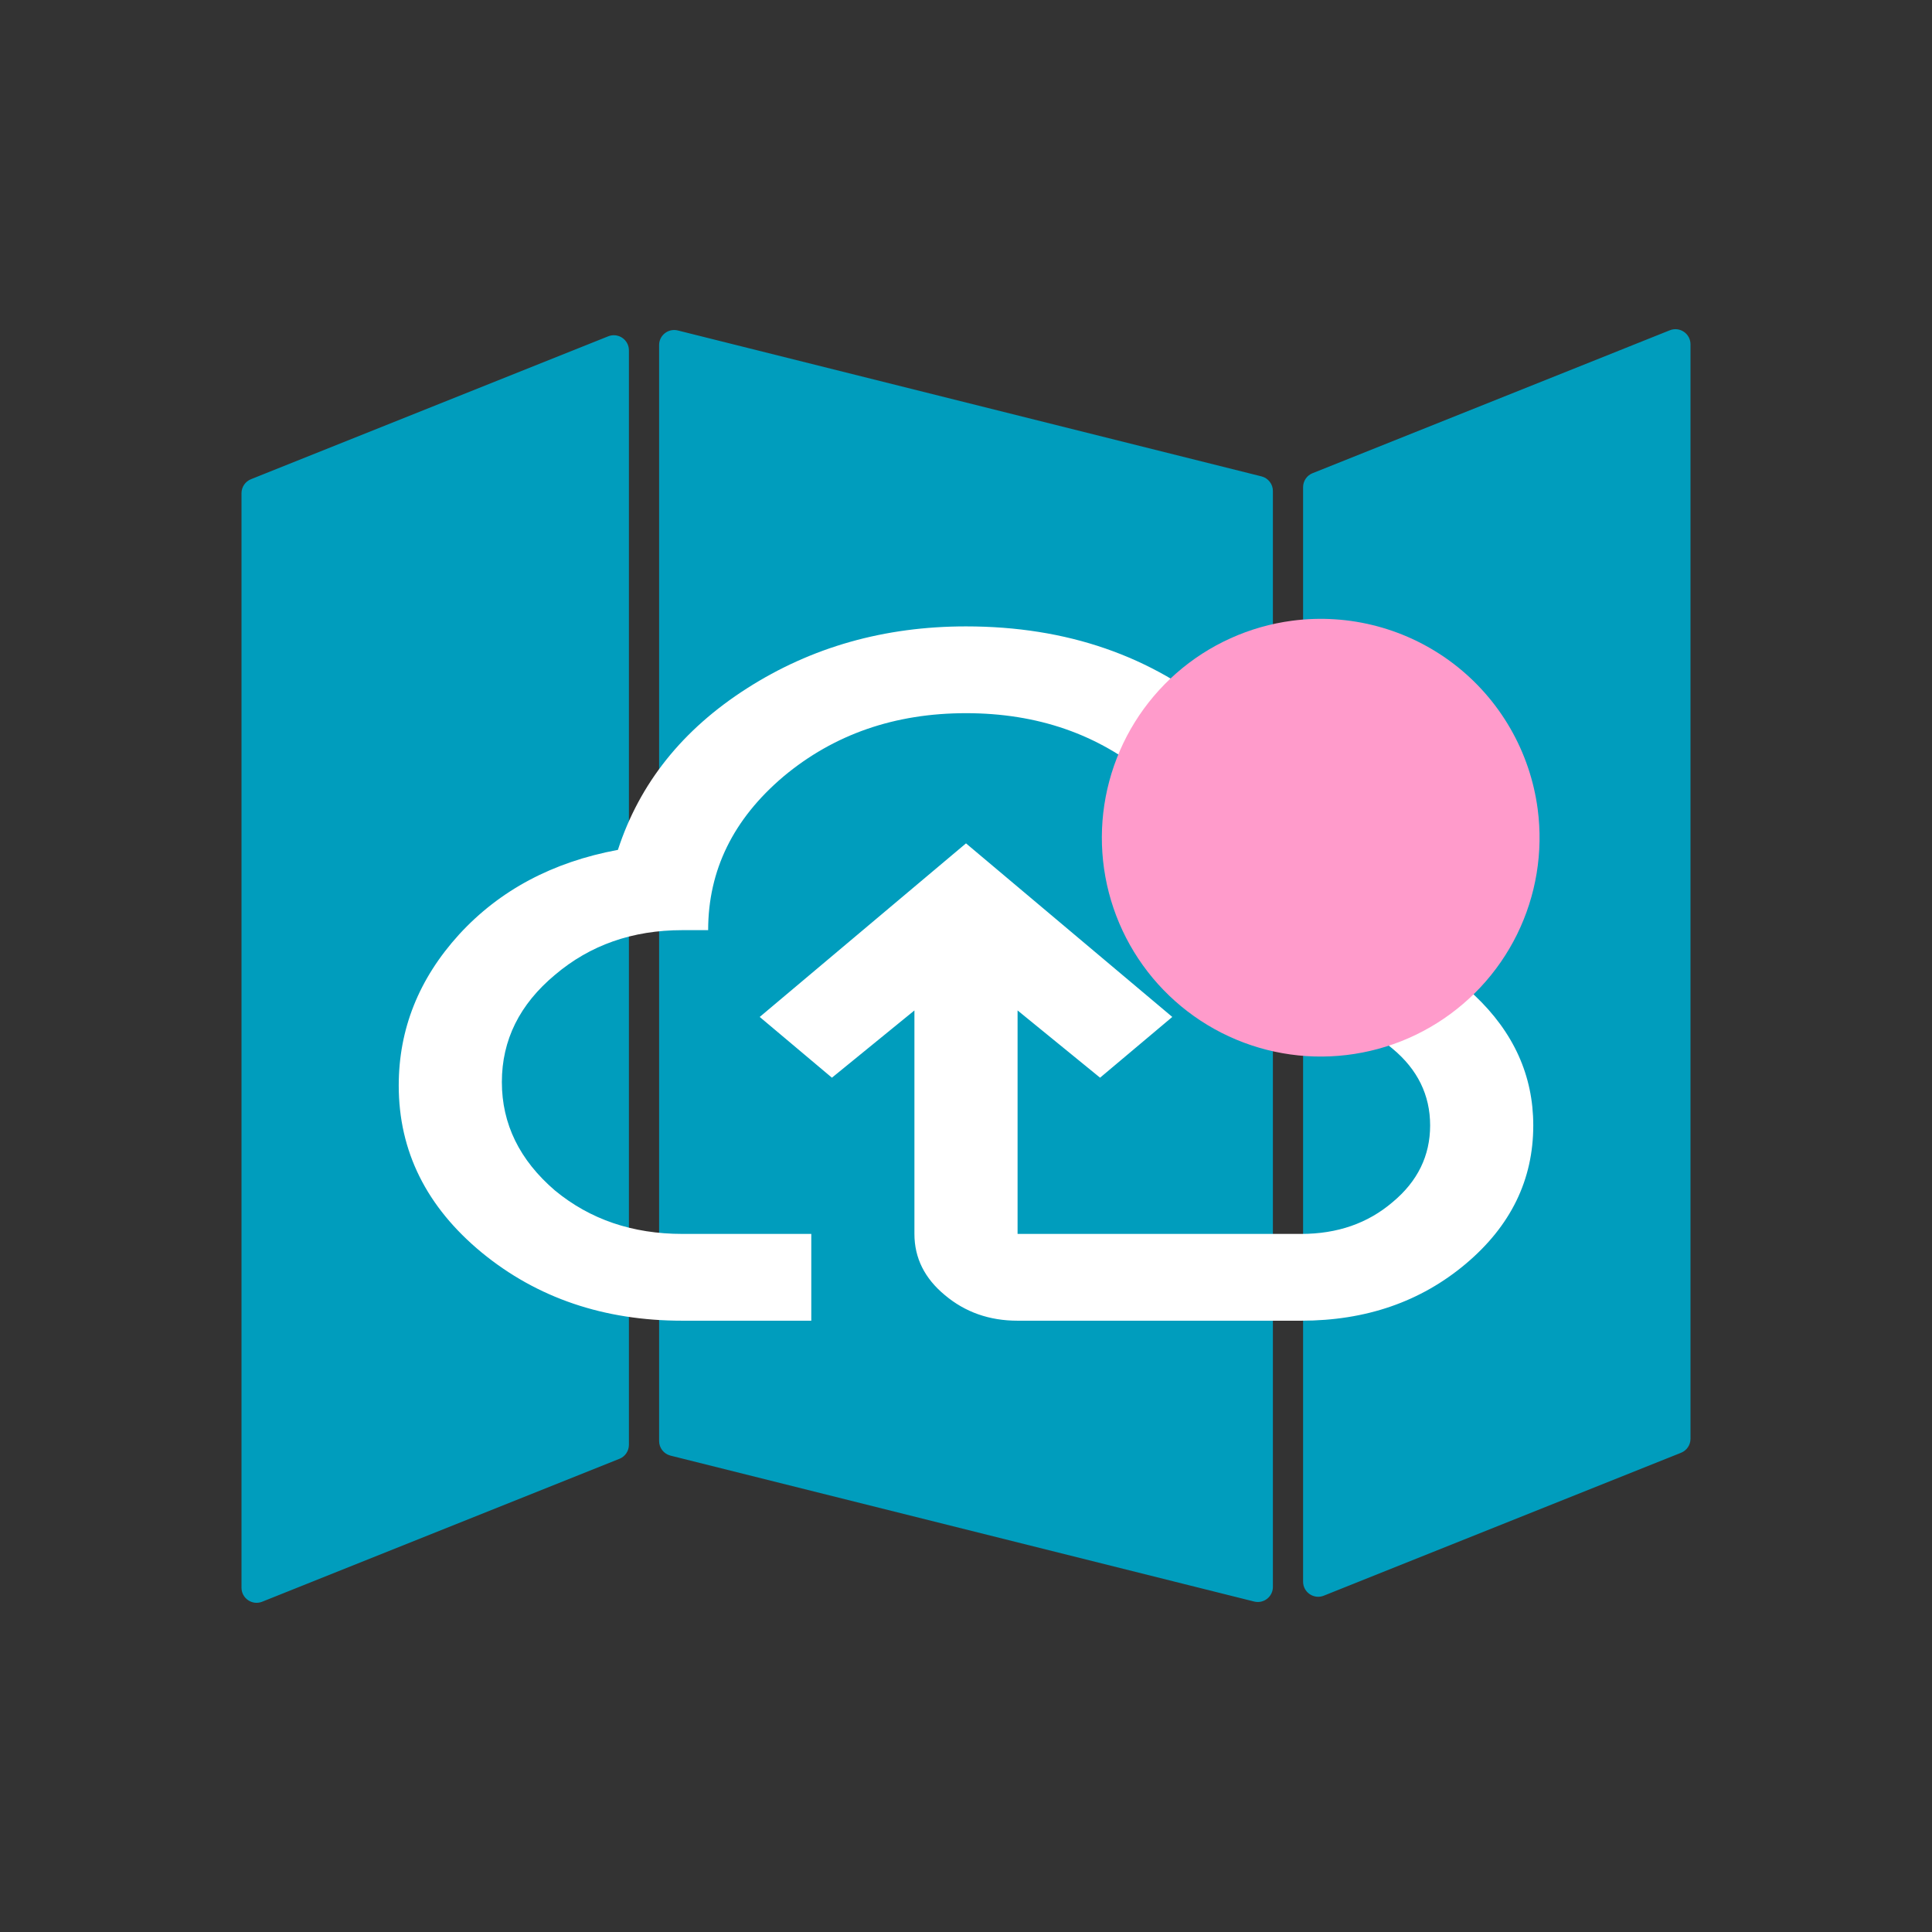
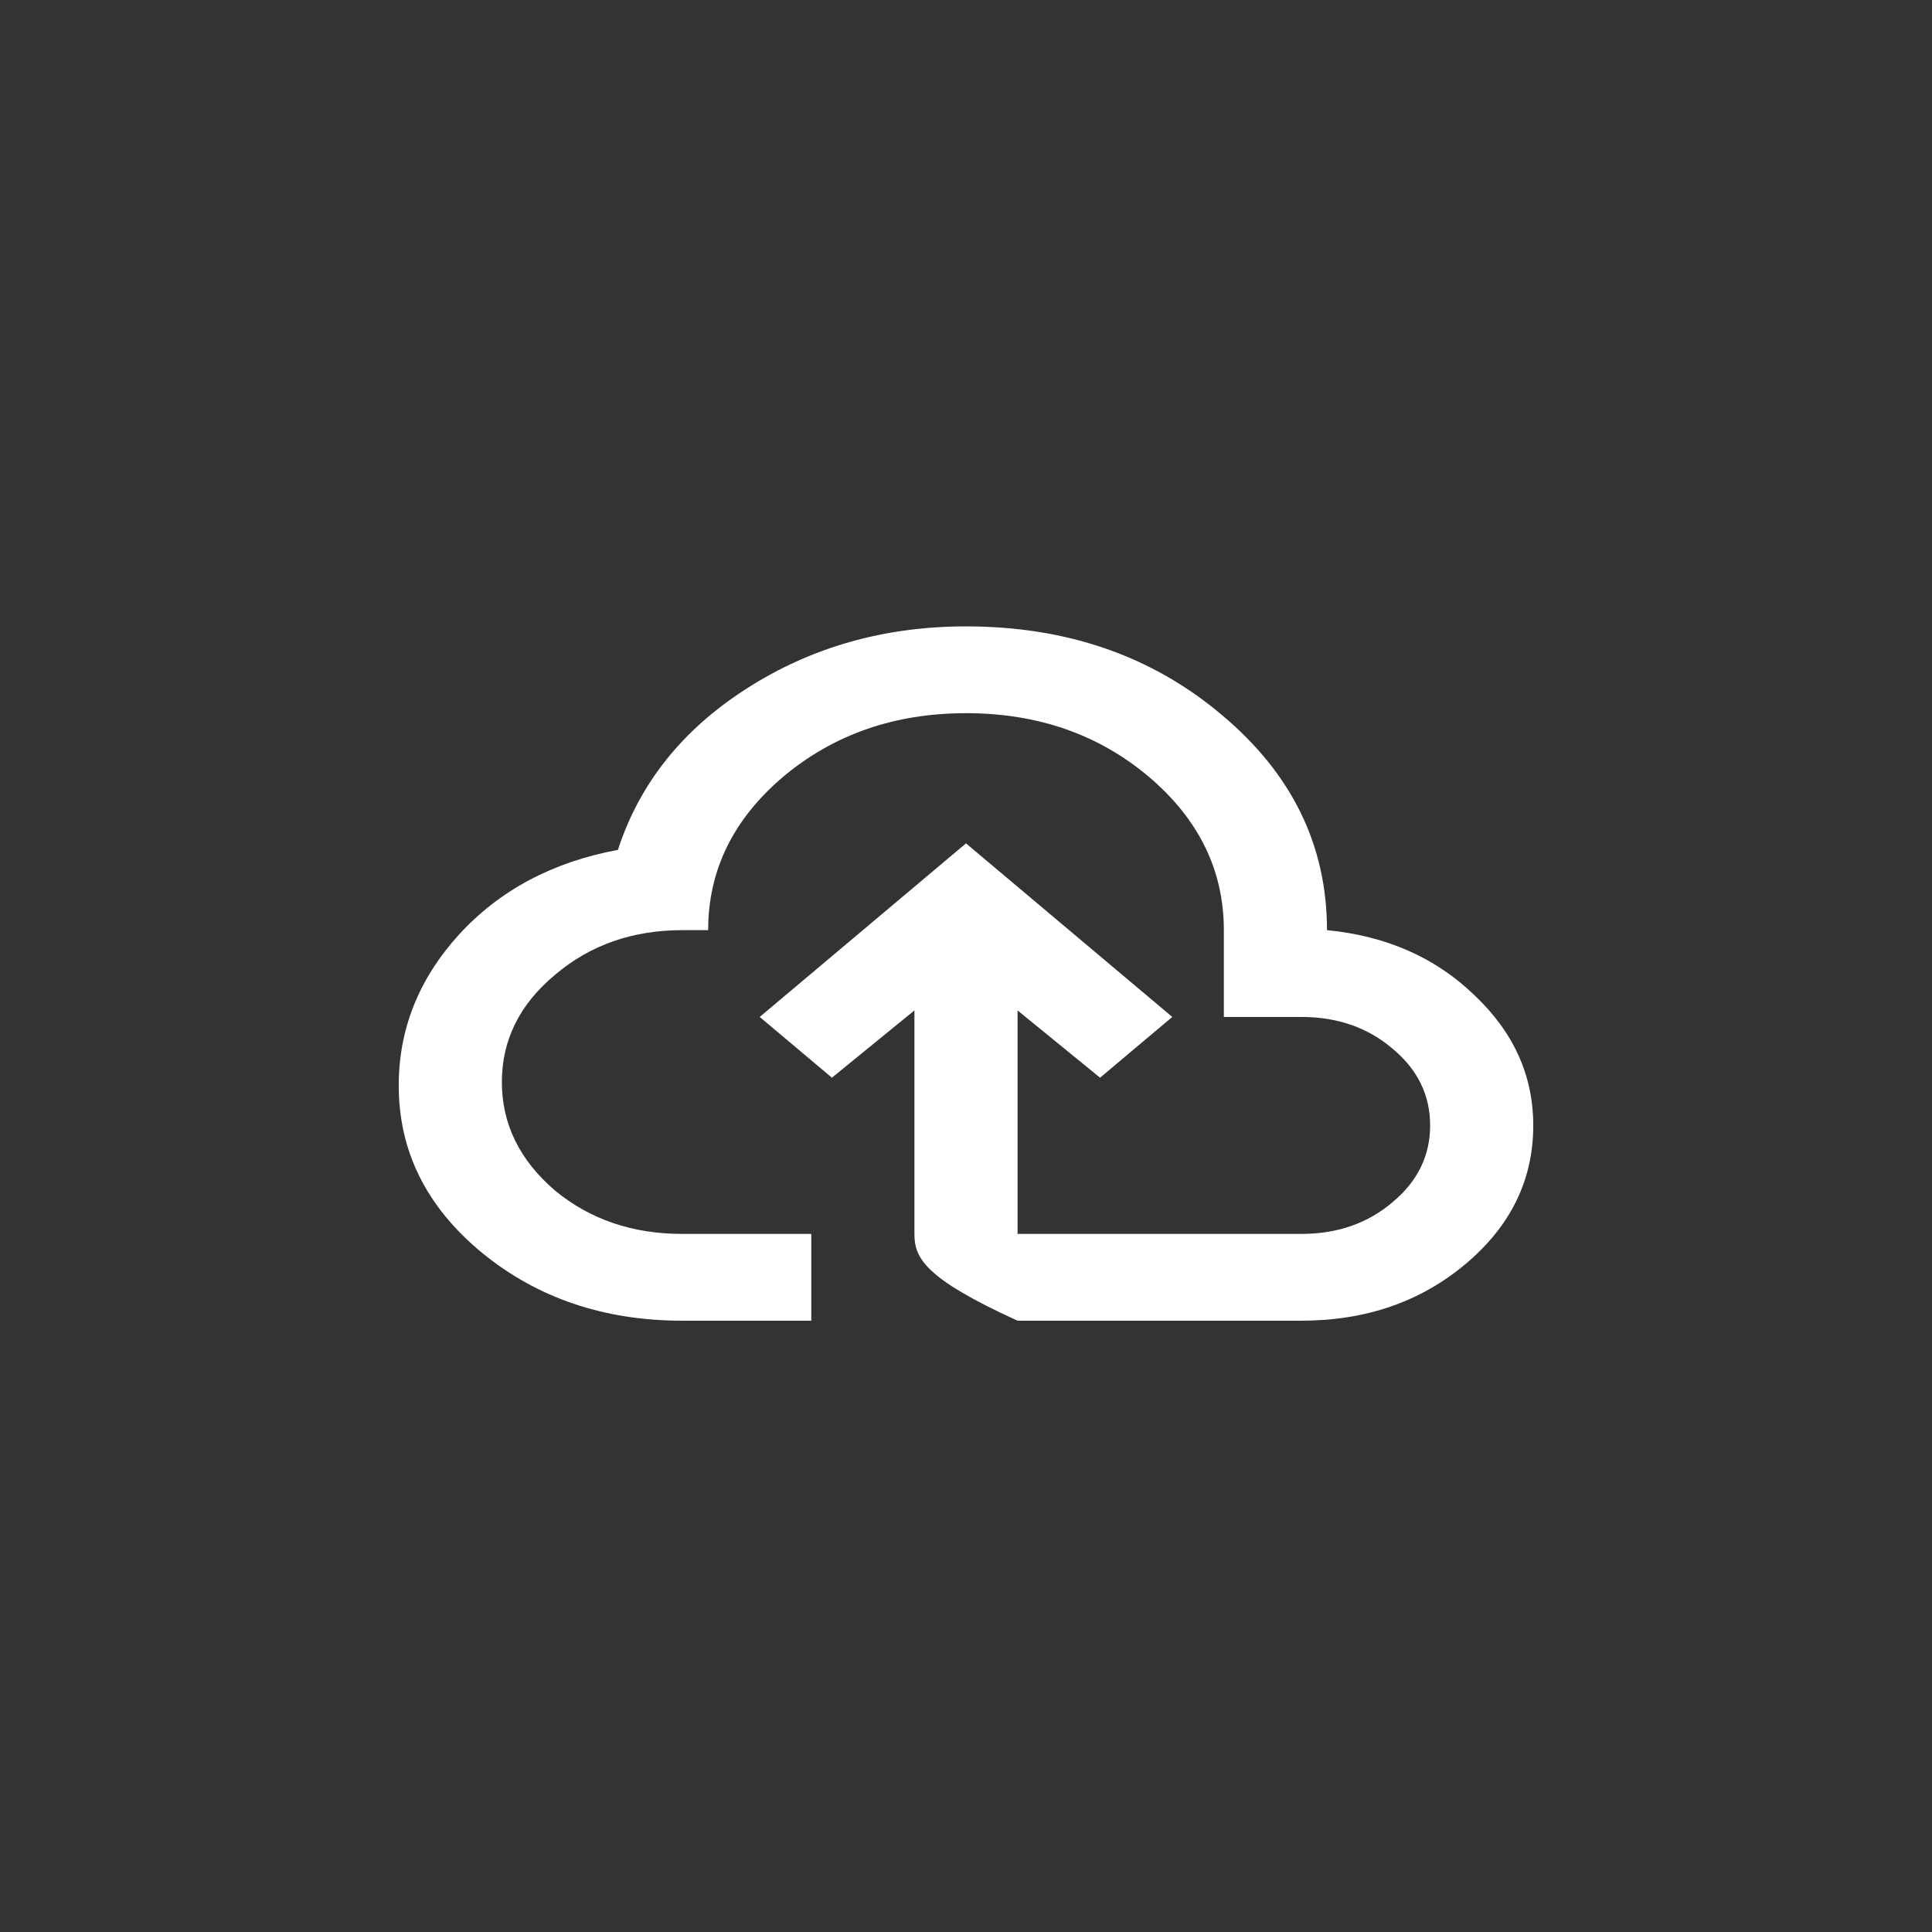
<svg xmlns="http://www.w3.org/2000/svg" width="128" height="128" viewBox="0 0 128 128" fill="none">
  <rect x="0" y="0" width="128" height="128" fill="#333333" stroke="none" />
-   <path fill-rule="evenodd" clip-rule="evenodd" d="M41.667 23.21C41.667 22.503 40.952 22.019 40.295 22.282L16.629 31.748C16.249 31.9 16 32.268 16 32.677V105.19C16 105.897 16.715 106.381 17.371 106.118L41.038 96.651C41.418 96.499 41.667 96.132 41.667 95.723V23.21ZM43.667 95.469C43.667 95.928 43.979 96.328 44.424 96.439L83.091 106.106C83.722 106.264 84.333 105.786 84.333 105.136V32.531C84.333 32.072 84.021 31.672 83.576 31.561L44.909 21.894C44.278 21.736 43.667 22.213 43.667 22.864V95.469ZM86.962 31.349C86.582 31.5 86.333 31.868 86.333 32.277V104.79C86.333 105.497 87.048 105.981 87.705 105.718L111.371 96.251C111.751 96.1 112 95.732 112 95.323V22.81C112 22.103 111.285 21.619 110.629 21.882L86.962 31.349Z" fill="#009DBD" />
-   <path d="M45.208 87.5C40.015 87.5 35.585 85.995 31.918 82.986C28.25 79.958 26.417 76.268 26.417 71.918C26.417 68.18 27.749 64.845 30.414 61.913C33.102 58.98 36.61 57.111 40.938 56.306C42.373 51.898 45.22 48.333 49.479 45.611C53.761 42.87 58.602 41.5 64 41.5C70.674 41.5 76.323 43.455 80.947 47.365C85.593 51.256 87.917 56.009 87.917 61.625C91.857 62.008 95.115 63.446 97.688 65.938C100.285 68.391 101.583 71.266 101.583 74.562C101.583 78.166 100.091 81.223 97.108 83.734C94.124 86.245 90.491 87.5 86.208 87.5H67.417C65.549 87.5 63.943 86.935 62.599 85.804C61.255 84.692 60.583 83.341 60.583 81.75V66.944L55.117 71.4L50.333 67.375L64 55.875L77.667 67.375L72.883 71.4L67.417 66.944V81.75H86.208C88.6 81.75 90.616 81.05 92.256 79.651C93.919 78.271 94.75 76.575 94.75 74.562C94.75 72.55 93.919 70.854 92.256 69.474C90.616 68.075 88.6 67.375 86.208 67.375H81.083V61.625C81.083 57.657 79.421 54.265 76.095 51.447C72.769 48.649 68.738 47.25 64 47.25C59.285 47.25 55.253 48.649 51.905 51.447C48.58 54.265 46.917 57.657 46.917 61.625H45.208C41.906 61.625 39.093 62.612 36.769 64.586C34.423 66.541 33.25 68.908 33.25 71.688C33.25 74.467 34.423 76.862 36.769 78.875C39.093 80.792 41.906 81.75 45.208 81.75H53.75V87.5" fill="white" />
-   <path d="M77.939 44.599C80.095 42.708 82.764 41.498 85.607 41.124C87.495 40.876 89.413 41.001 91.252 41.494C93.092 41.987 94.816 42.837 96.327 43.996C97.838 45.155 99.105 46.601 100.057 48.25C101.009 49.899 101.627 51.719 101.876 53.607C102.25 56.45 101.773 59.341 100.505 61.913C99.236 64.485 97.234 66.623 94.75 68.057C92.267 69.491 89.414 70.156 86.552 69.969C83.69 69.781 80.948 68.75 78.673 67.004C76.398 65.258 74.692 62.877 73.77 60.161C72.848 57.446 72.752 54.518 73.494 51.748C74.236 48.977 75.783 46.489 77.939 44.599Z" fill="#FF9BCB" />
+   <path d="M45.208 87.5C40.015 87.5 35.585 85.995 31.918 82.986C28.25 79.958 26.417 76.268 26.417 71.918C26.417 68.18 27.749 64.845 30.414 61.913C33.102 58.98 36.61 57.111 40.938 56.306C42.373 51.898 45.22 48.333 49.479 45.611C53.761 42.87 58.602 41.5 64 41.5C70.674 41.5 76.323 43.455 80.947 47.365C85.593 51.256 87.917 56.009 87.917 61.625C91.857 62.008 95.115 63.446 97.688 65.938C100.285 68.391 101.583 71.266 101.583 74.562C101.583 78.166 100.091 81.223 97.108 83.734C94.124 86.245 90.491 87.5 86.208 87.5H67.417C61.255 84.692 60.583 83.341 60.583 81.75V66.944L55.117 71.4L50.333 67.375L64 55.875L77.667 67.375L72.883 71.4L67.417 66.944V81.75H86.208C88.6 81.75 90.616 81.05 92.256 79.651C93.919 78.271 94.75 76.575 94.75 74.562C94.75 72.55 93.919 70.854 92.256 69.474C90.616 68.075 88.6 67.375 86.208 67.375H81.083V61.625C81.083 57.657 79.421 54.265 76.095 51.447C72.769 48.649 68.738 47.25 64 47.25C59.285 47.25 55.253 48.649 51.905 51.447C48.58 54.265 46.917 57.657 46.917 61.625H45.208C41.906 61.625 39.093 62.612 36.769 64.586C34.423 66.541 33.25 68.908 33.25 71.688C33.25 74.467 34.423 76.862 36.769 78.875C39.093 80.792 41.906 81.75 45.208 81.75H53.75V87.5" fill="white" />
</svg>